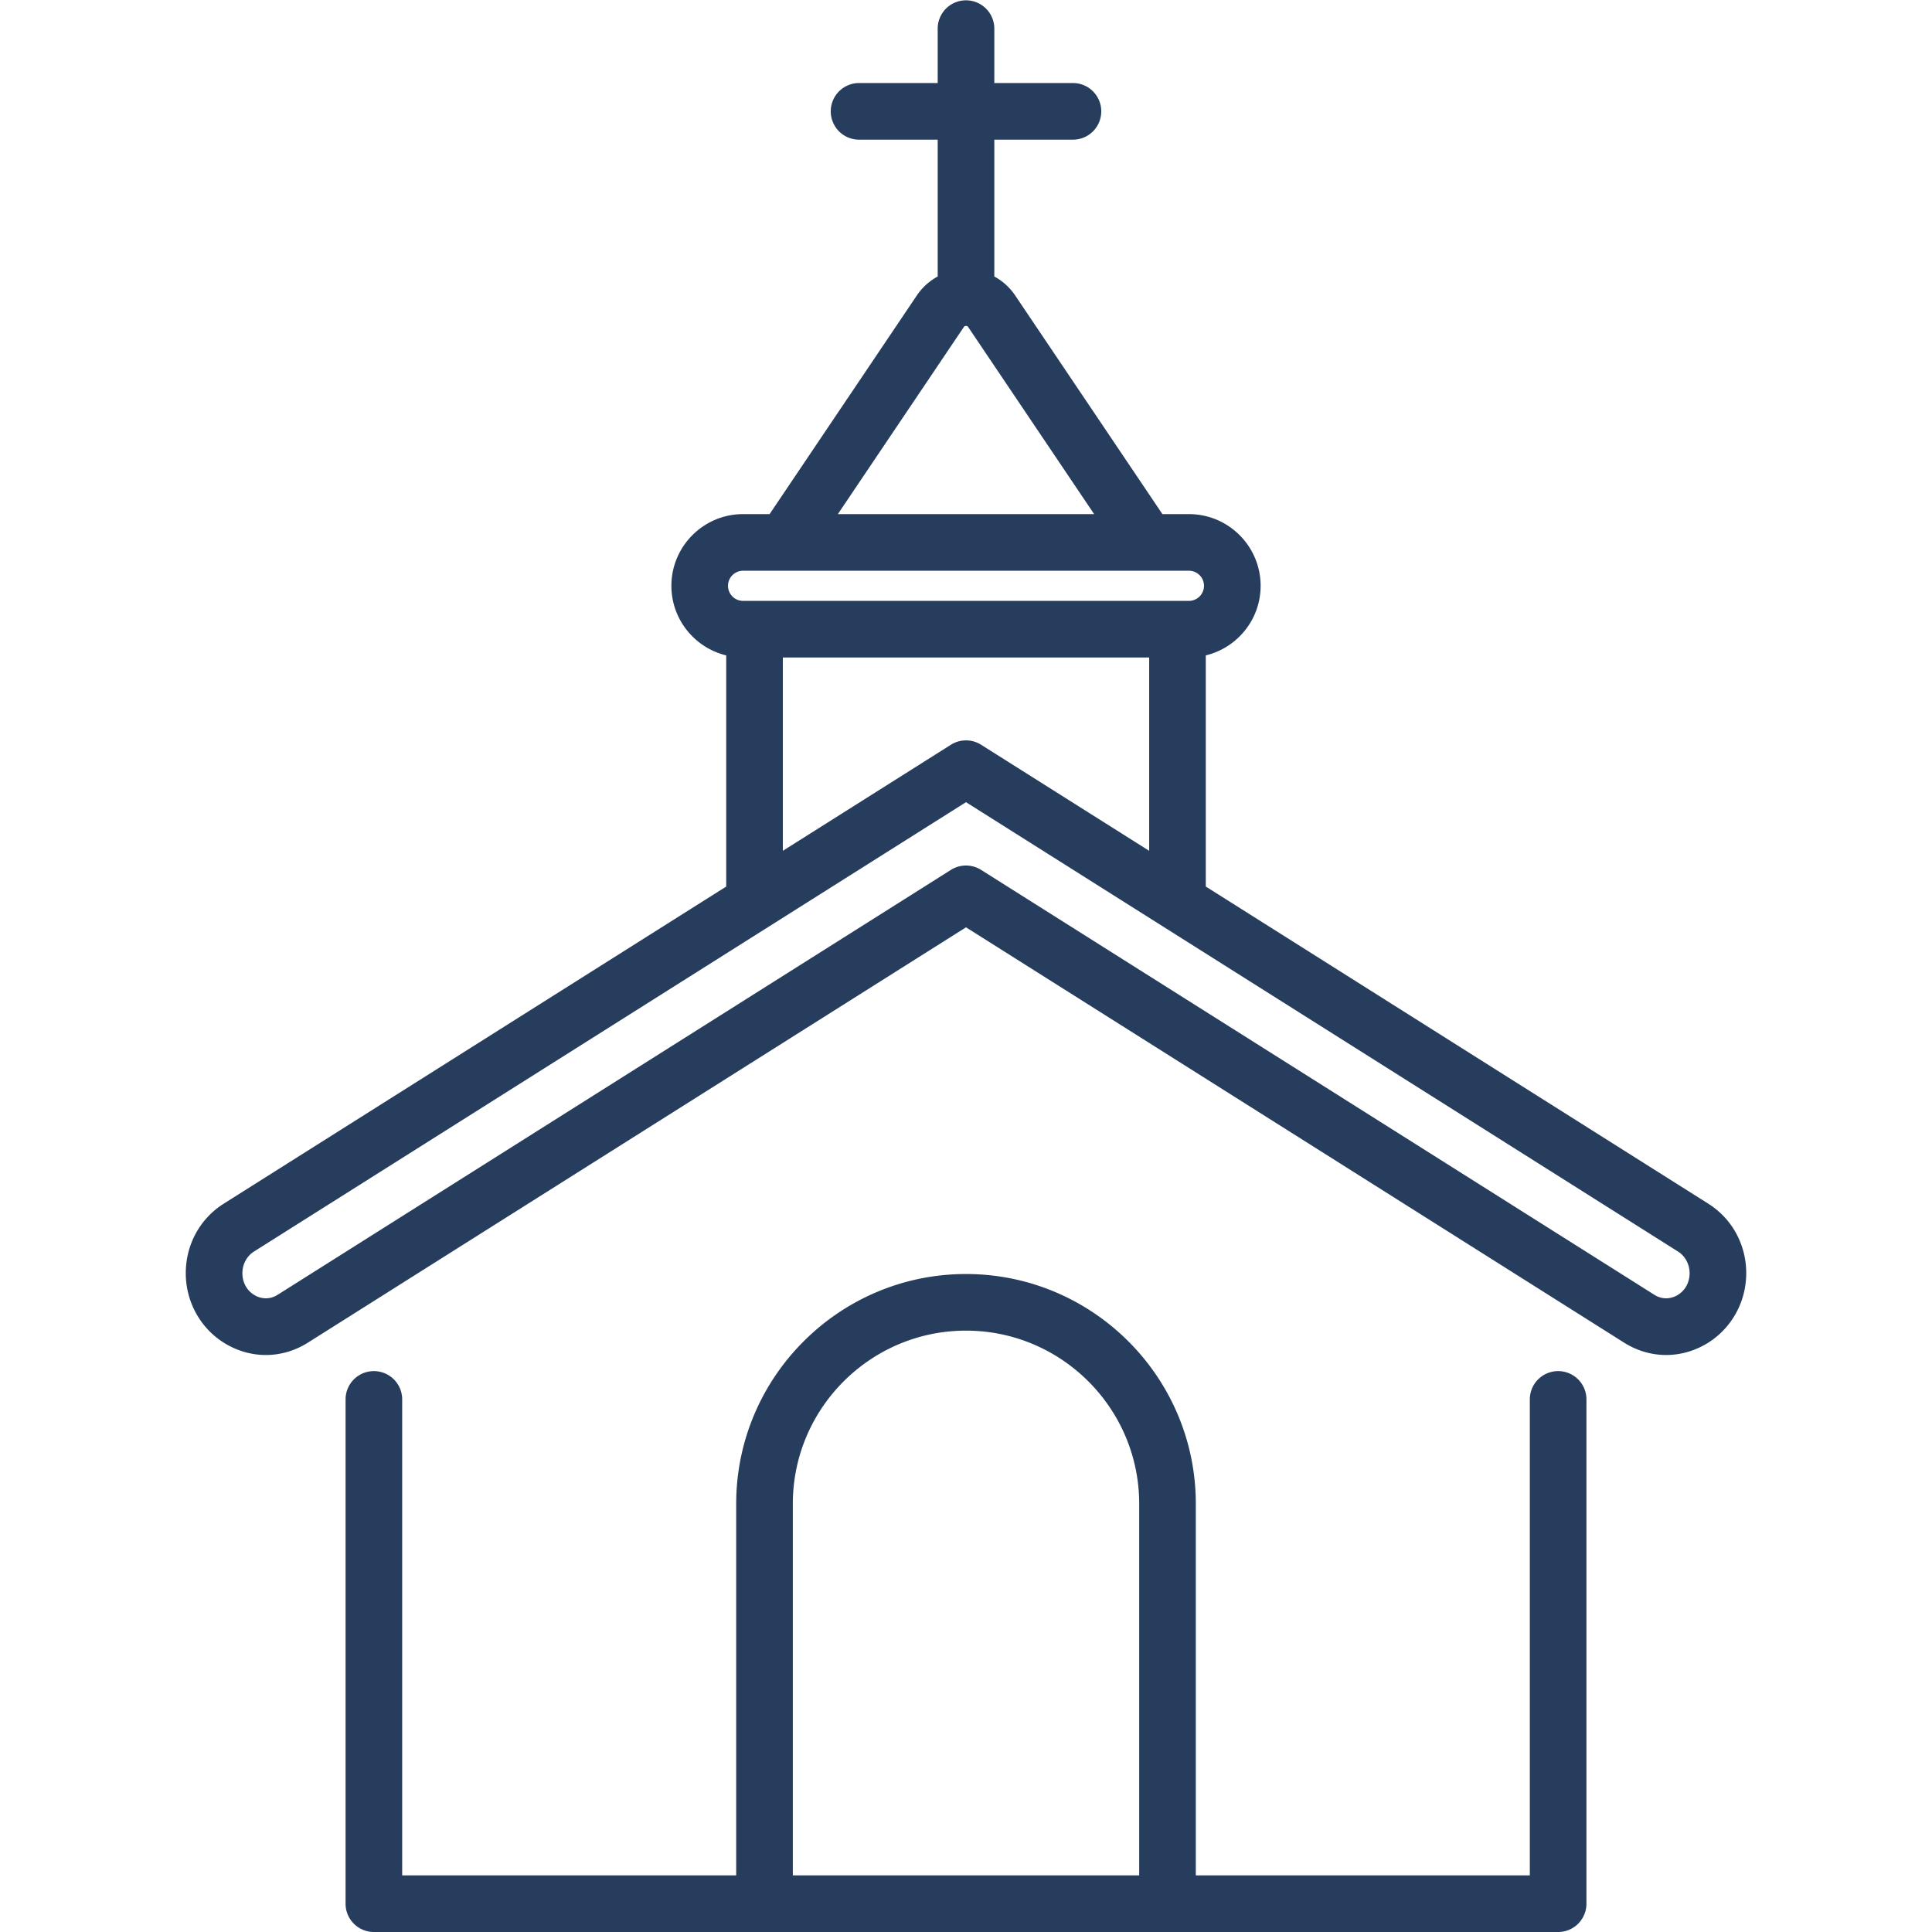
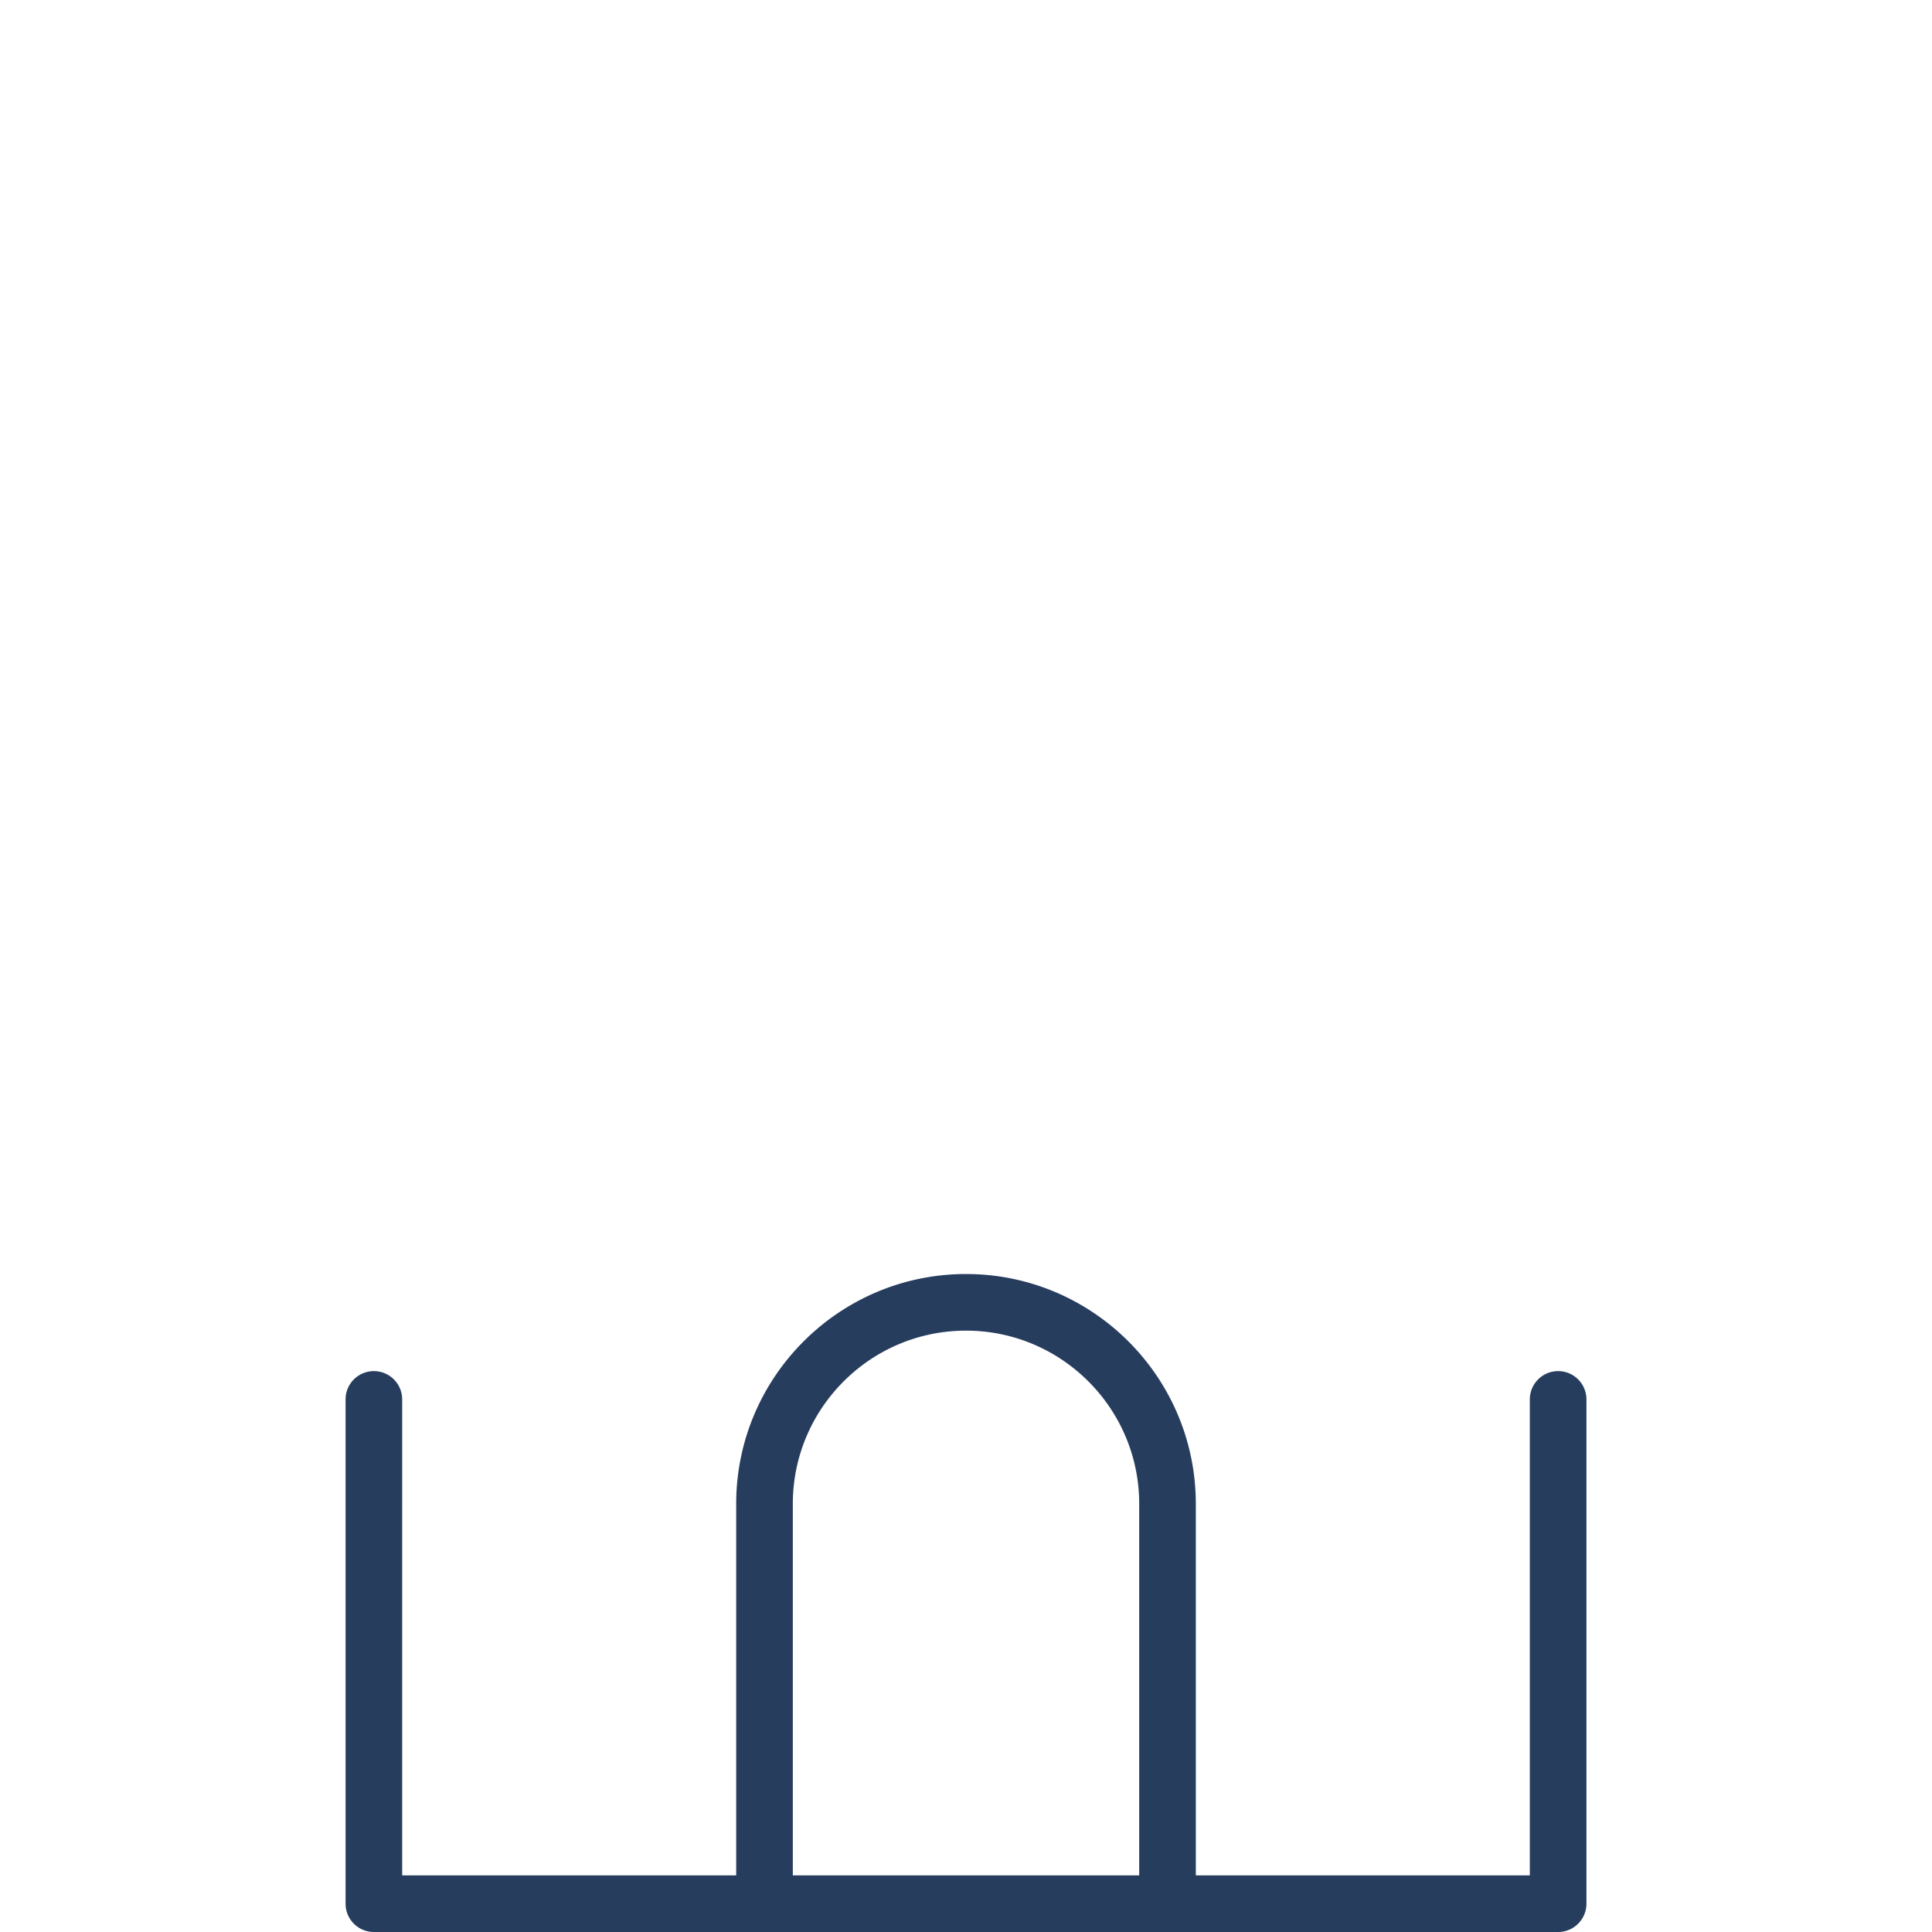
<svg xmlns="http://www.w3.org/2000/svg" version="1.1" width="512" height="512" x="0" y="0" viewBox="0 0 512 512" style="enable-background:new 0 0 512 512" xml:space="preserve" class="">
  <g>
-     <path d="m452.715 318.989-133.168-84.044v-61.254c8.323-2.018 14.53-9.511 14.53-18.446 0-10.476-8.522-18.998-18.998-18.998h-7.026L269.034 78.3a15.694 15.694 0 0 0-5.53-5.028v-36.26h20.84c4.144 0 7.502-3.359 7.502-7.502s-3.358-7.502-7.502-7.502h-20.84V7.502a7.503 7.503 0 0 0-15.005 0v14.505h-20.84a7.502 7.502 0 1 0 0 15.004h20.84v36.26a15.699 15.699 0 0 0-5.529 5.027l-39.02 57.948h-7.026c-10.476 0-18.998 8.522-18.998 18.998 0 8.935 6.207 16.428 14.53 18.446v61.254L59.287 318.989c-6.296 3.974-10.055 10.857-10.055 18.414 0 7.964 4.266 15.265 11.134 19.051 3.19 1.759 6.644 2.635 10.088 2.635 3.852 0 7.693-1.095 11.143-3.273L256.001 245.75l174.403 110.066c6.534 4.126 14.471 4.363 21.231.639 6.868-3.786 11.134-11.087 11.134-19.051.001-7.558-3.758-14.441-10.054-18.415zM255.415 86.68a.65.65 0 0 1 .585-.311.65.65 0 0 1 .586.312l33.376 49.567h-67.924l33.377-49.568zm-58.492 64.572h118.155a3.998 3.998 0 0 1 3.993 3.993 3.998 3.998 0 0 1-3.993 3.993H196.923c-2.202 0-3.993-1.792-3.993-3.993s1.791-3.993 3.993-3.993zm107.619 22.992v51.231l-44.537-28.108a7.505 7.505 0 0 0-8.008 0l-44.537 28.108v-51.231h97.082zm139.849 169.071c-.91.502-3.319 1.492-5.978-.188L260.005 230.533a7.505 7.505 0 0 0-8.008 0L73.589 343.128c-2.66 1.676-5.068.688-5.979.187-2.113-1.165-3.374-3.375-3.374-5.911 0-2.341 1.172-4.534 3.059-5.725l188.706-119.094 188.706 119.094c1.886 1.191 3.059 3.384 3.059 5.725-.001 2.535-1.262 4.745-3.375 5.911z" fill="#273d5e" opacity="1" data-original="#000000" class="" />
    <path d="M412.921 363.357a7.502 7.502 0 0 0-7.502 7.502v126.136h-88.516v-98.463c0-33.582-27.32-60.903-60.902-60.903s-60.902 27.32-60.902 60.903v98.463h-88.516V370.86a7.502 7.502 0 1 0-15.004 0v133.638A7.502 7.502 0 0 0 99.081 512h313.84a7.502 7.502 0 0 0 7.502-7.502V370.86a7.502 7.502 0 0 0-7.502-7.503zM301.899 496.995h-91.794v-98.463c0-25.308 20.589-45.898 45.897-45.898s45.897 20.59 45.897 45.898v98.463z" fill="#273d5e" opacity="1" data-original="#000000" class="" />
  </g>
</svg>